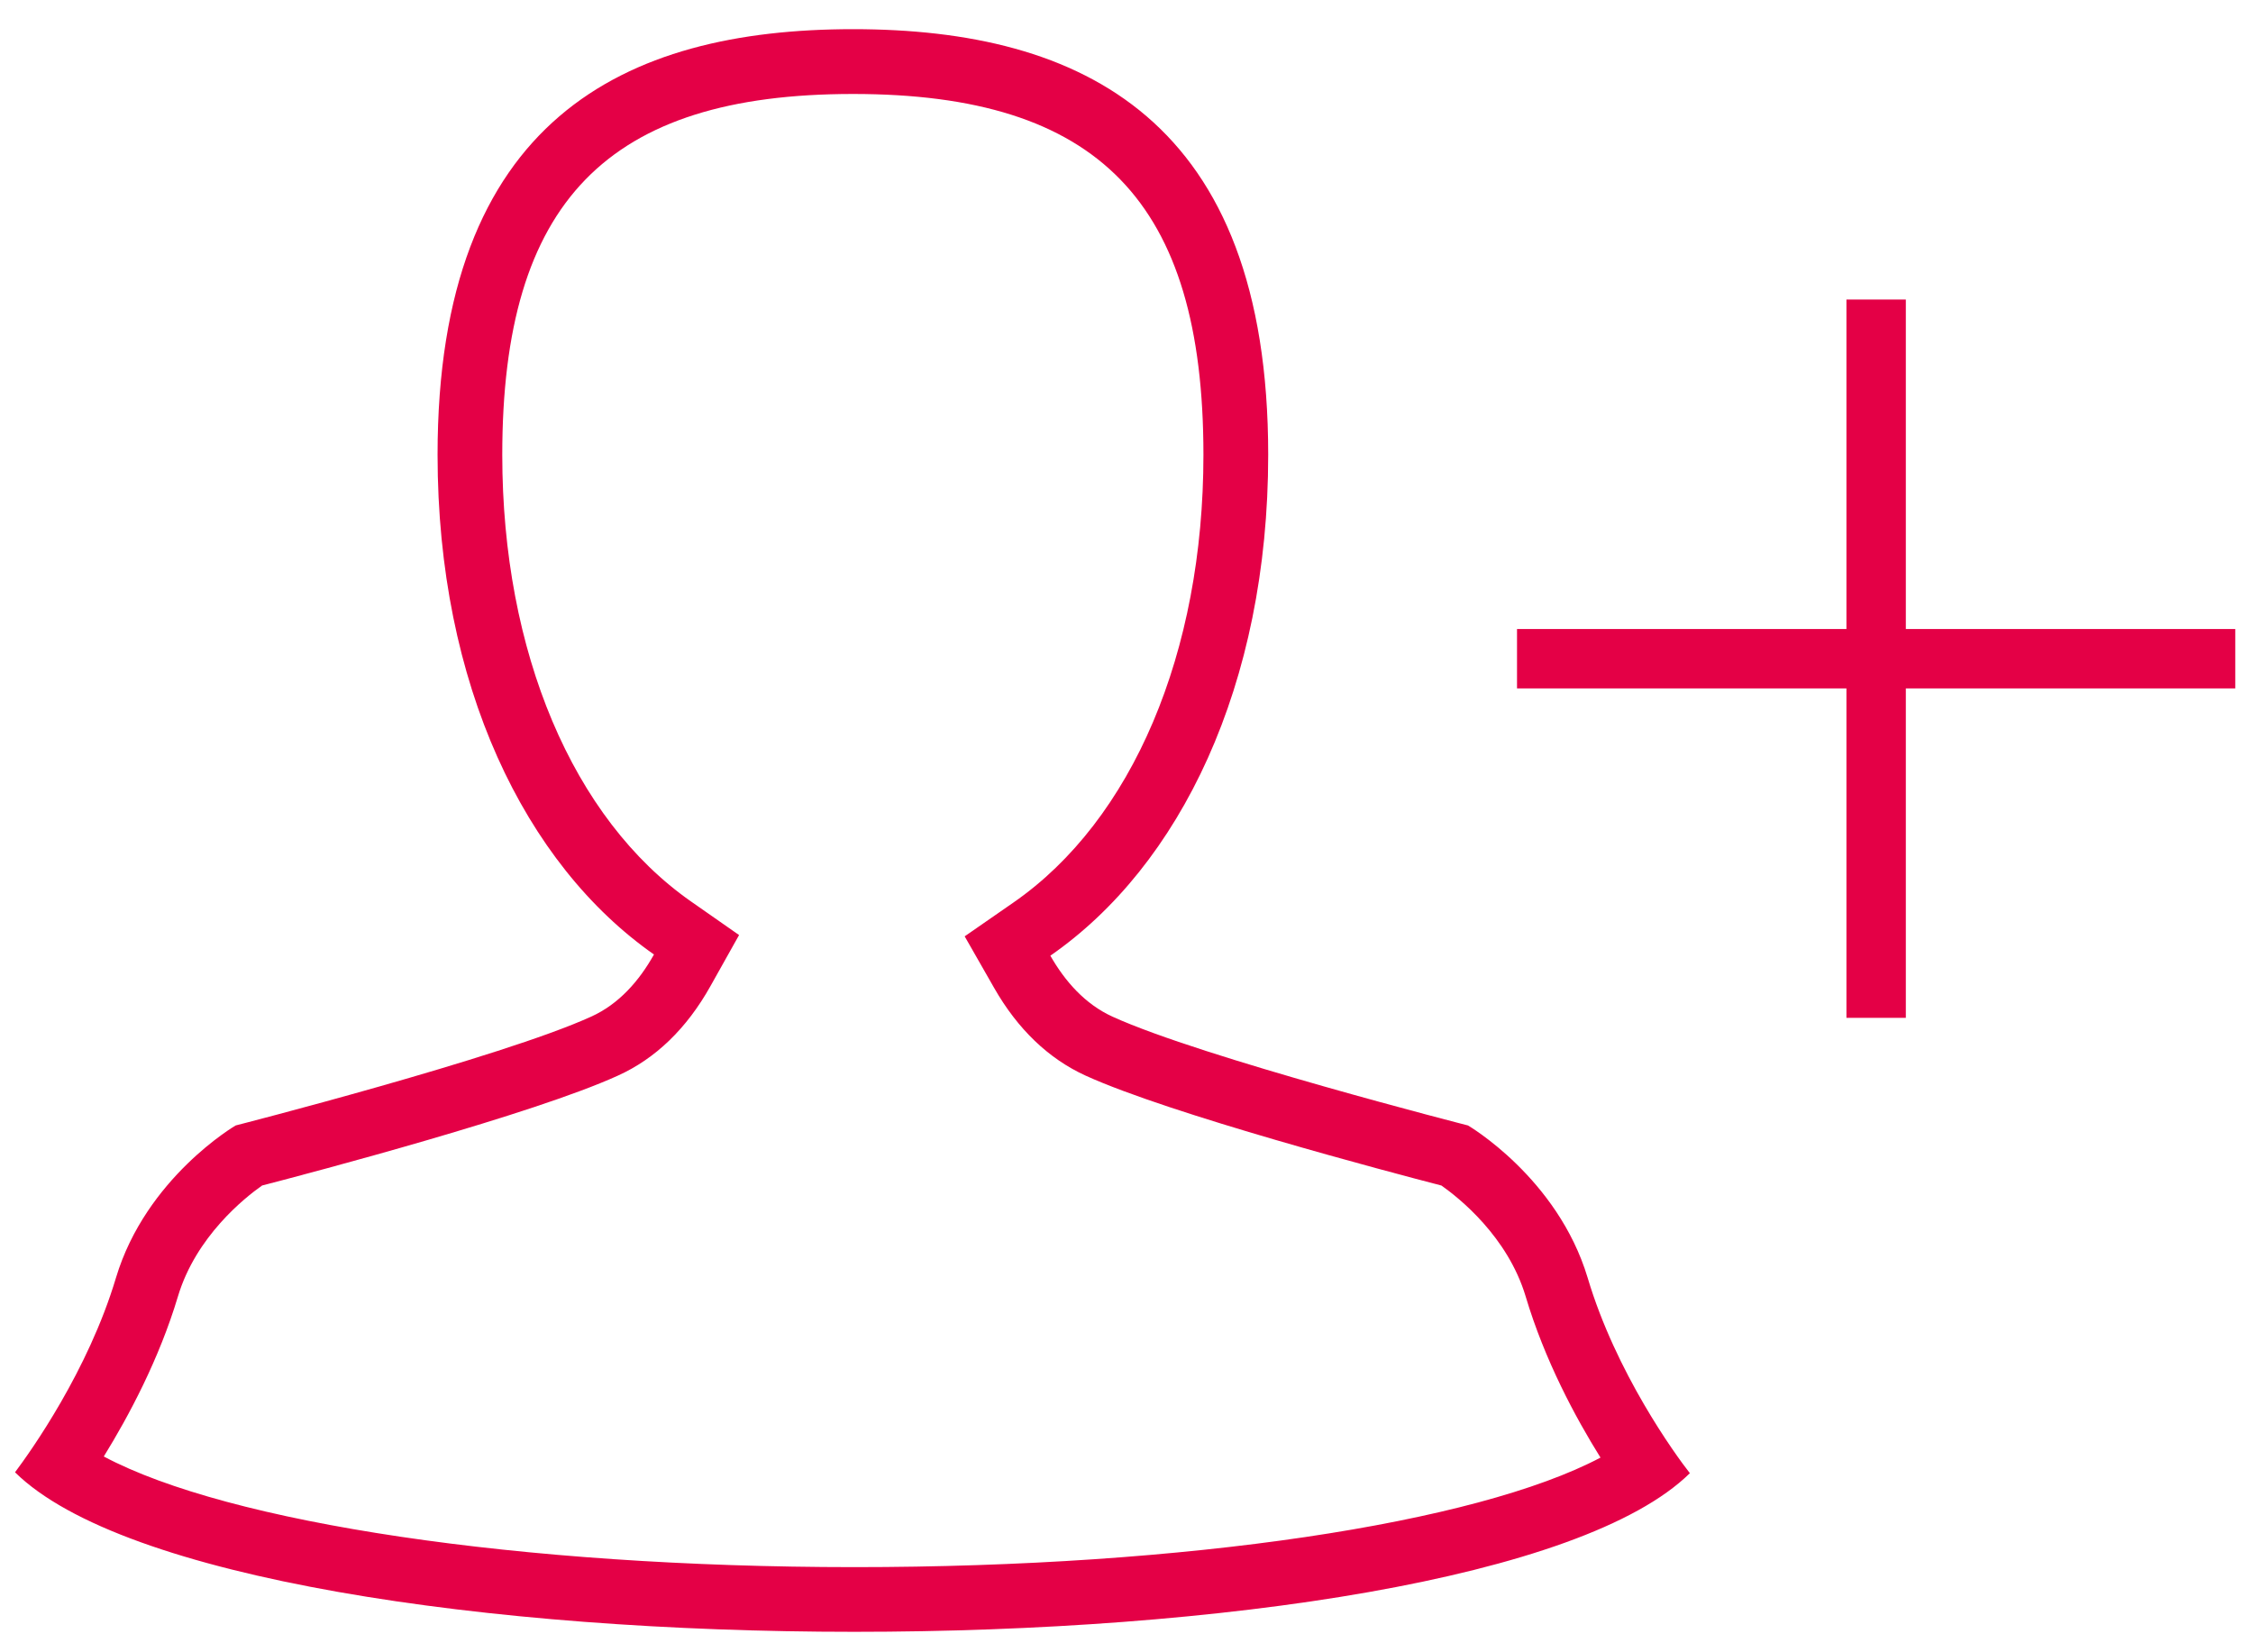
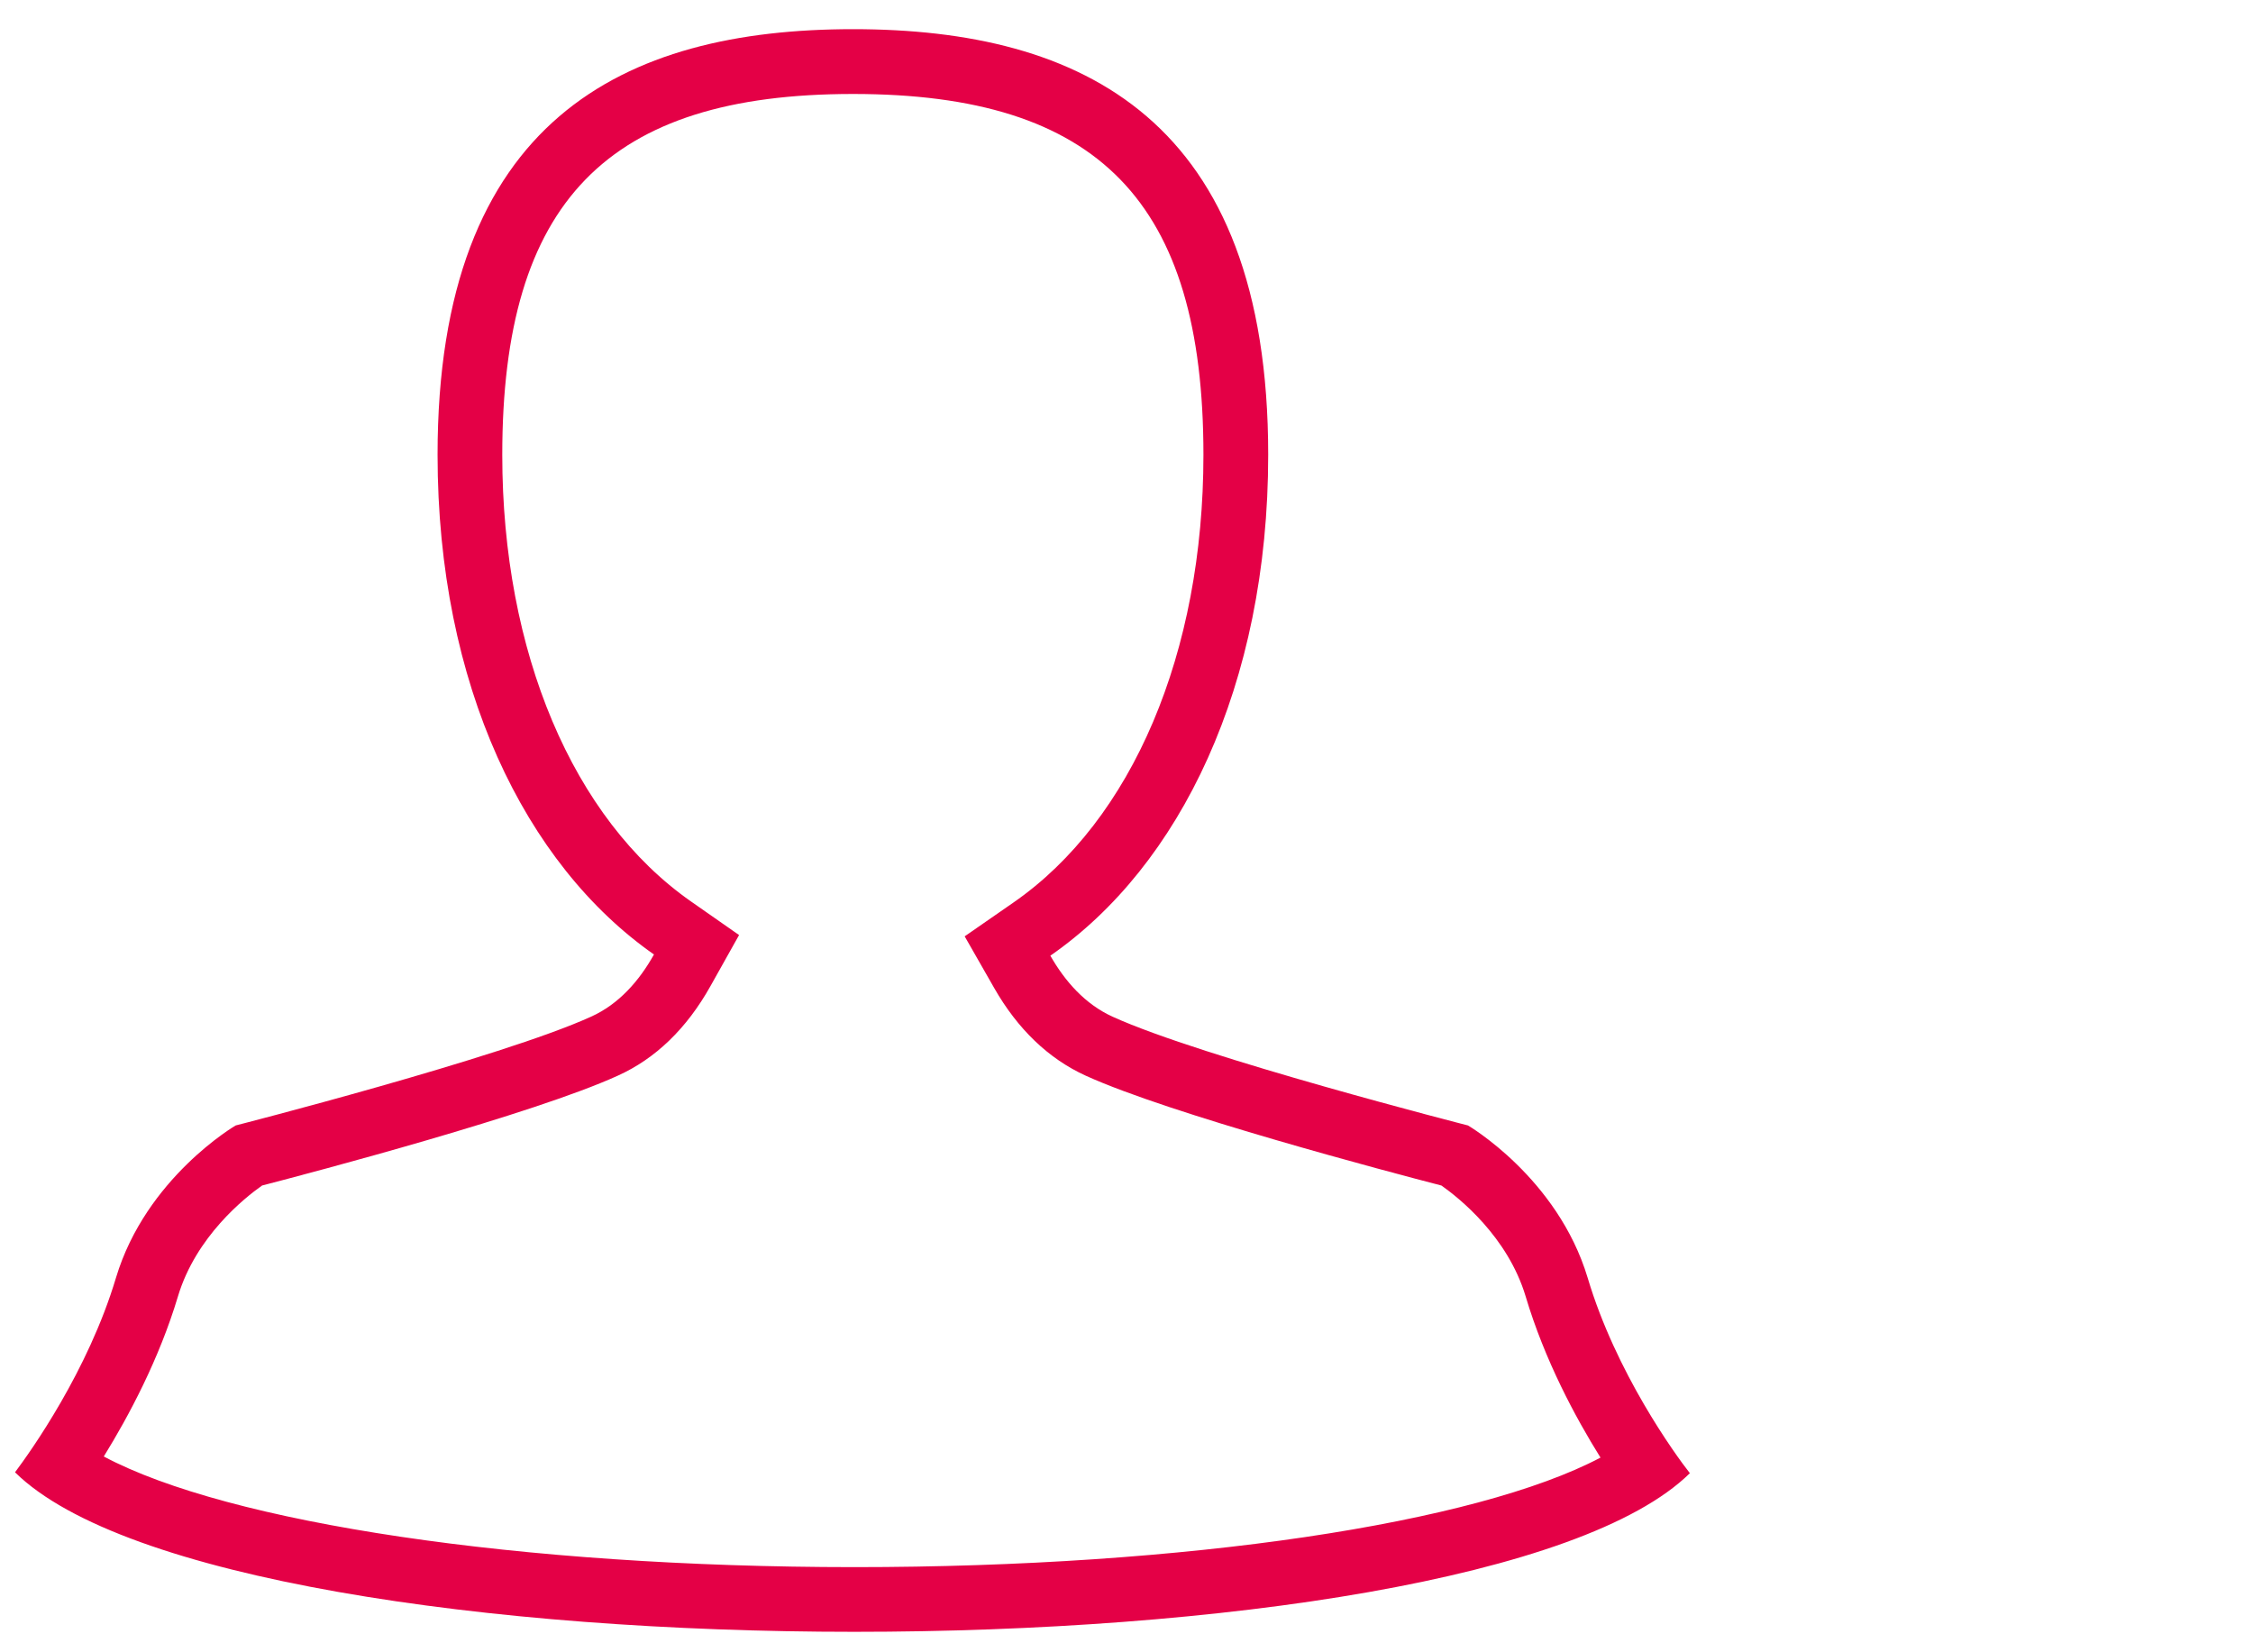
<svg xmlns="http://www.w3.org/2000/svg" width="75" height="55" viewBox="0 0 75 55" fill="none">
  <path fill-rule="evenodd" clip-rule="evenodd" d="M48.867 37.463C48.867 37.463 51.849 39.201 52.851 42.532C53.791 45.69 55.761 48.411 56.254 49.038C52.674 52.559 40.564 54.318 28.437 54.318C16.272 54.318 4.091 52.547 0.5 49.008C1.022 48.311 2.934 45.632 3.861 42.532C4.861 39.201 7.845 37.463 7.845 37.463C7.845 37.463 16.695 35.201 19.678 33.841C20.607 33.422 21.281 32.645 21.77 31.772C17.483 28.775 14.566 22.798 14.566 15.138C14.566 3.984 20.765 0.971 28.399 0.971C36.031 0.971 42.217 3.984 42.217 15.138C42.217 22.822 39.276 28.824 34.965 31.812C35.453 32.666 36.121 33.425 37.033 33.841C40.015 35.201 48.867 37.463 48.867 37.463ZM5.924 43.152C5.301 45.235 4.288 47.133 3.455 48.482C7.602 50.693 17.299 52.163 28.436 52.165C39.501 52.165 49.136 50.71 53.279 48.519C52.452 47.195 51.421 45.282 50.786 43.149C50.188 41.161 48.569 39.874 47.984 39.463C46.271 39.019 38.946 37.084 36.138 35.804C34.904 35.24 33.878 34.258 33.093 32.883L32.113 31.168L33.737 30.042C37.697 27.297 40.061 21.726 40.061 15.14C40.061 6.72 36.573 3.128 28.398 3.128C20.212 3.128 16.72 6.72 16.72 15.14C16.72 21.698 19.068 27.257 23.003 30.007L24.603 31.125L23.649 32.827C22.859 34.237 21.821 35.24 20.563 35.807C17.762 37.084 10.433 39.02 8.725 39.462C8.151 39.866 6.524 41.155 5.924 43.152Z" fill="#E40046" />
-   <path fill-rule="evenodd" clip-rule="evenodd" d="M63.443 20.938V9.971H61.466V20.938H50.5V22.915H61.466V33.881H63.443V22.915H74.41V20.938H63.443Z" fill="#E40046" />
</svg>